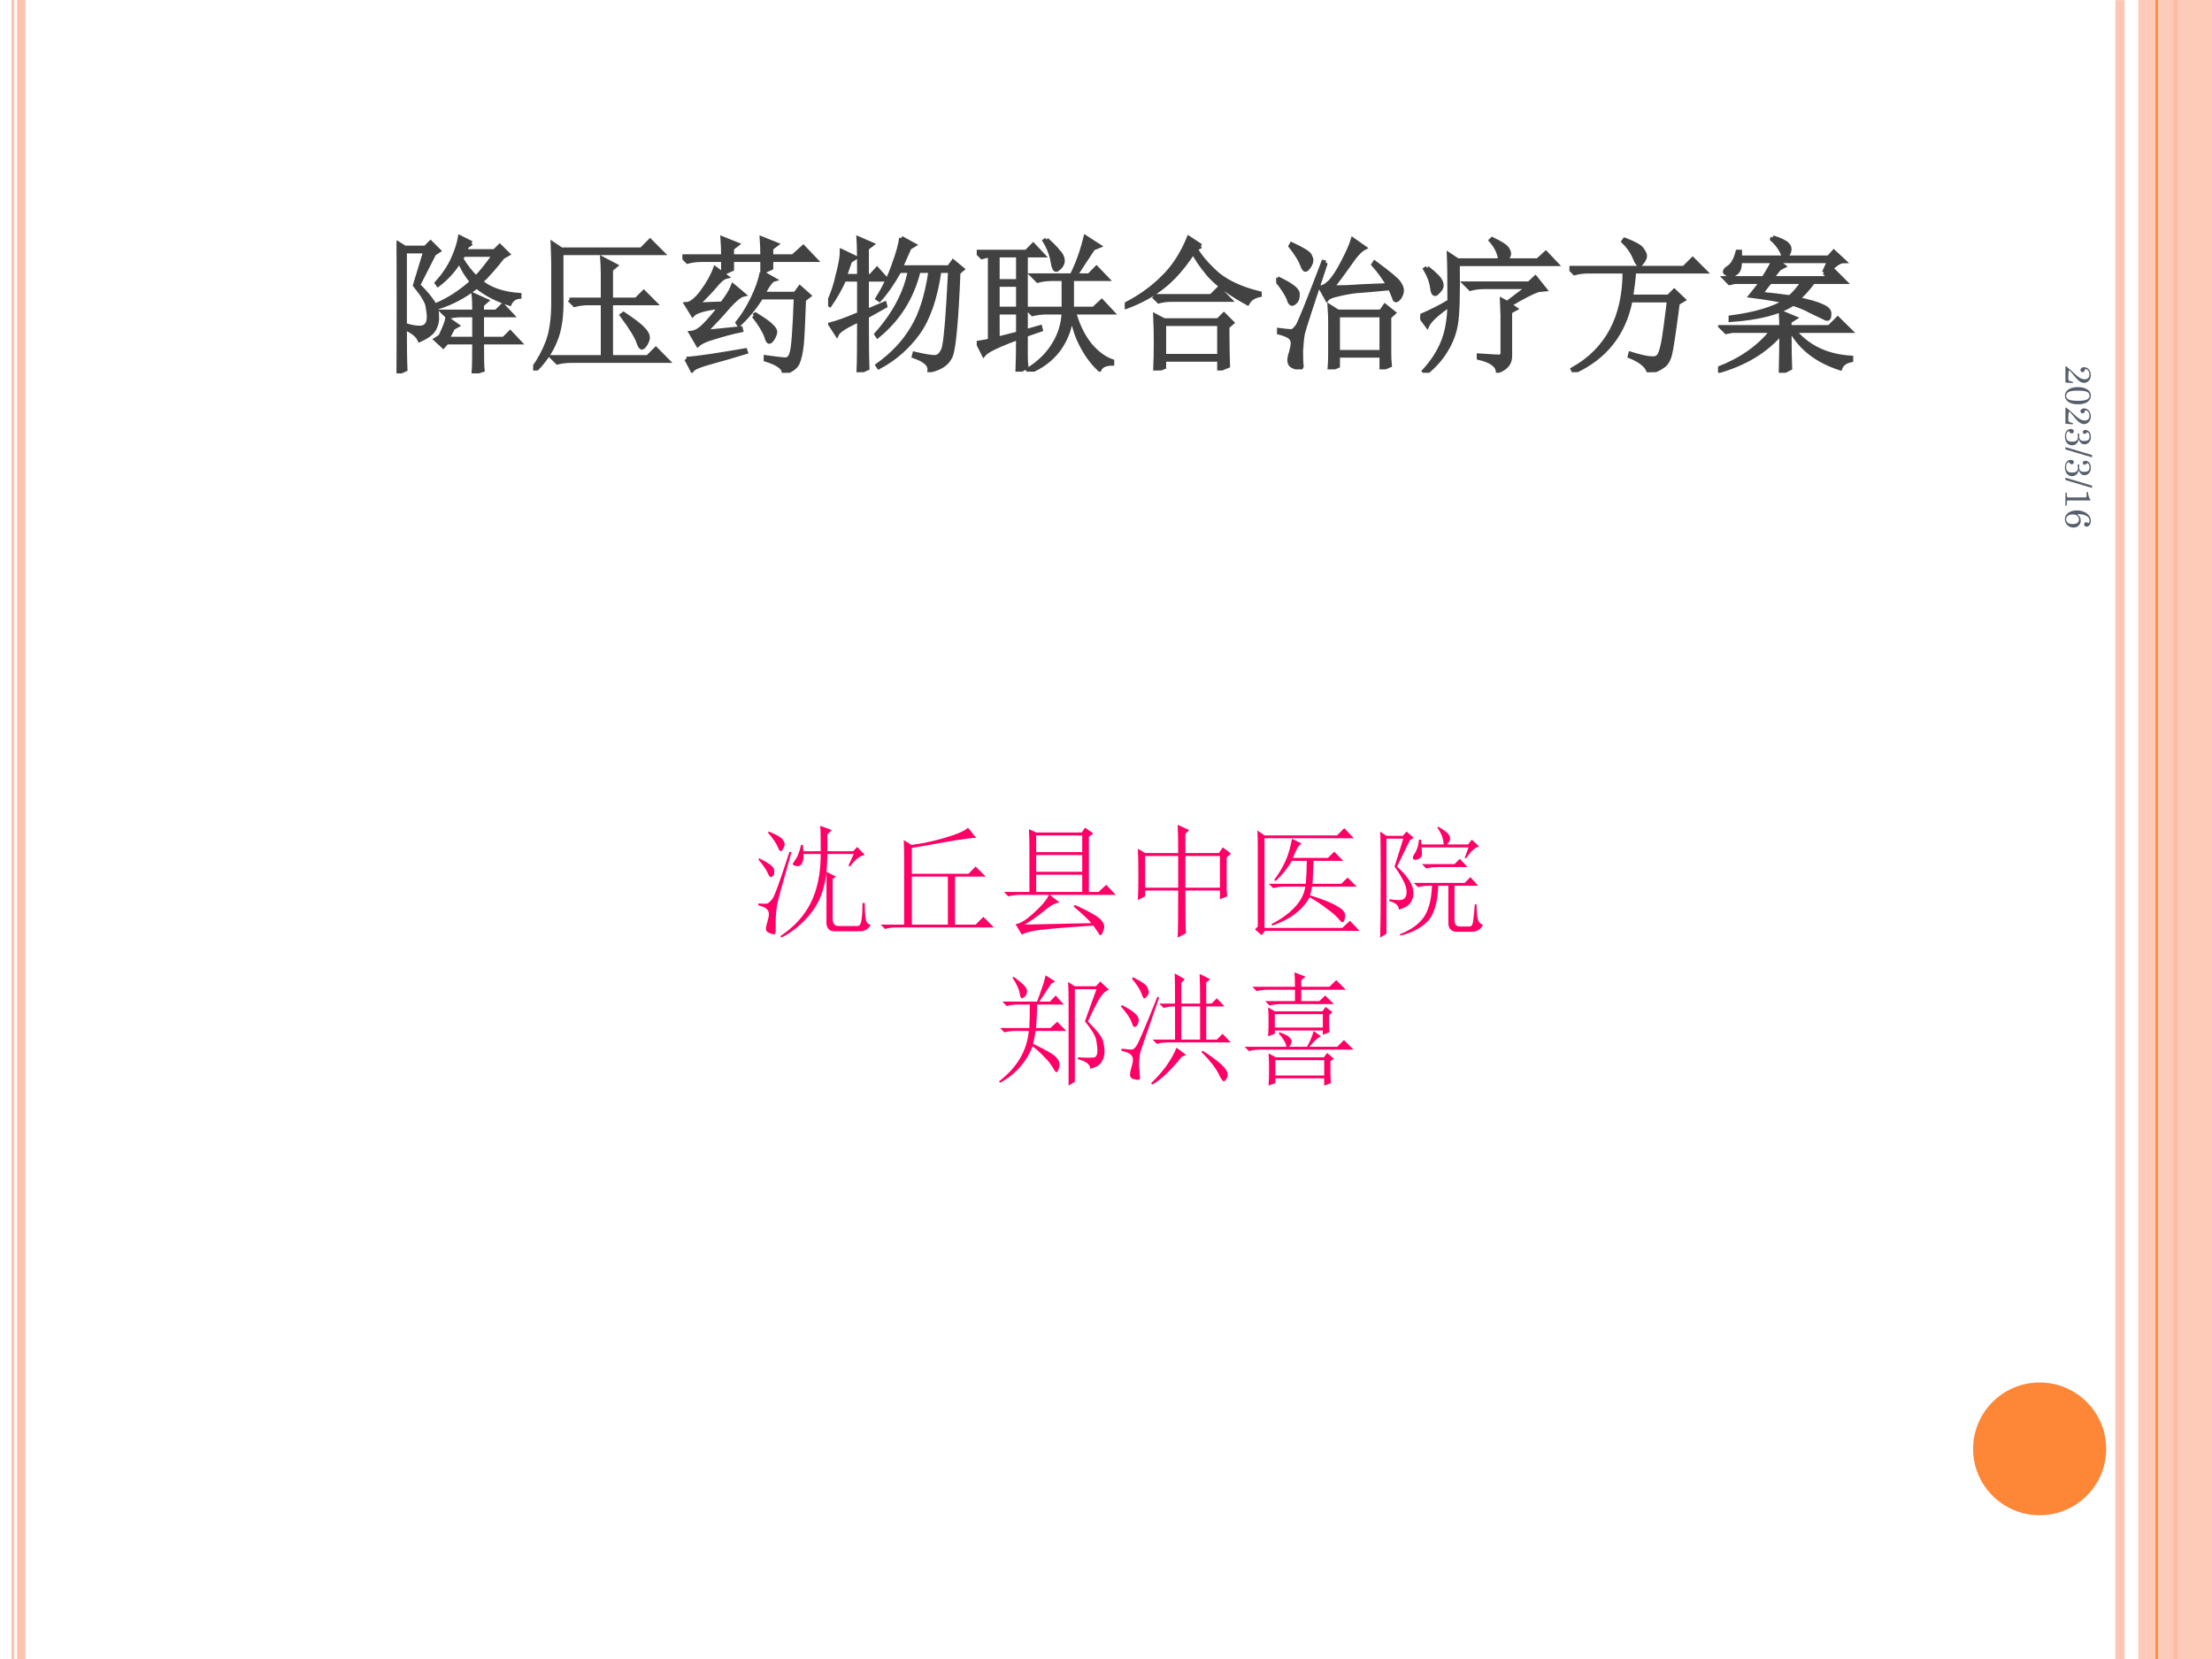
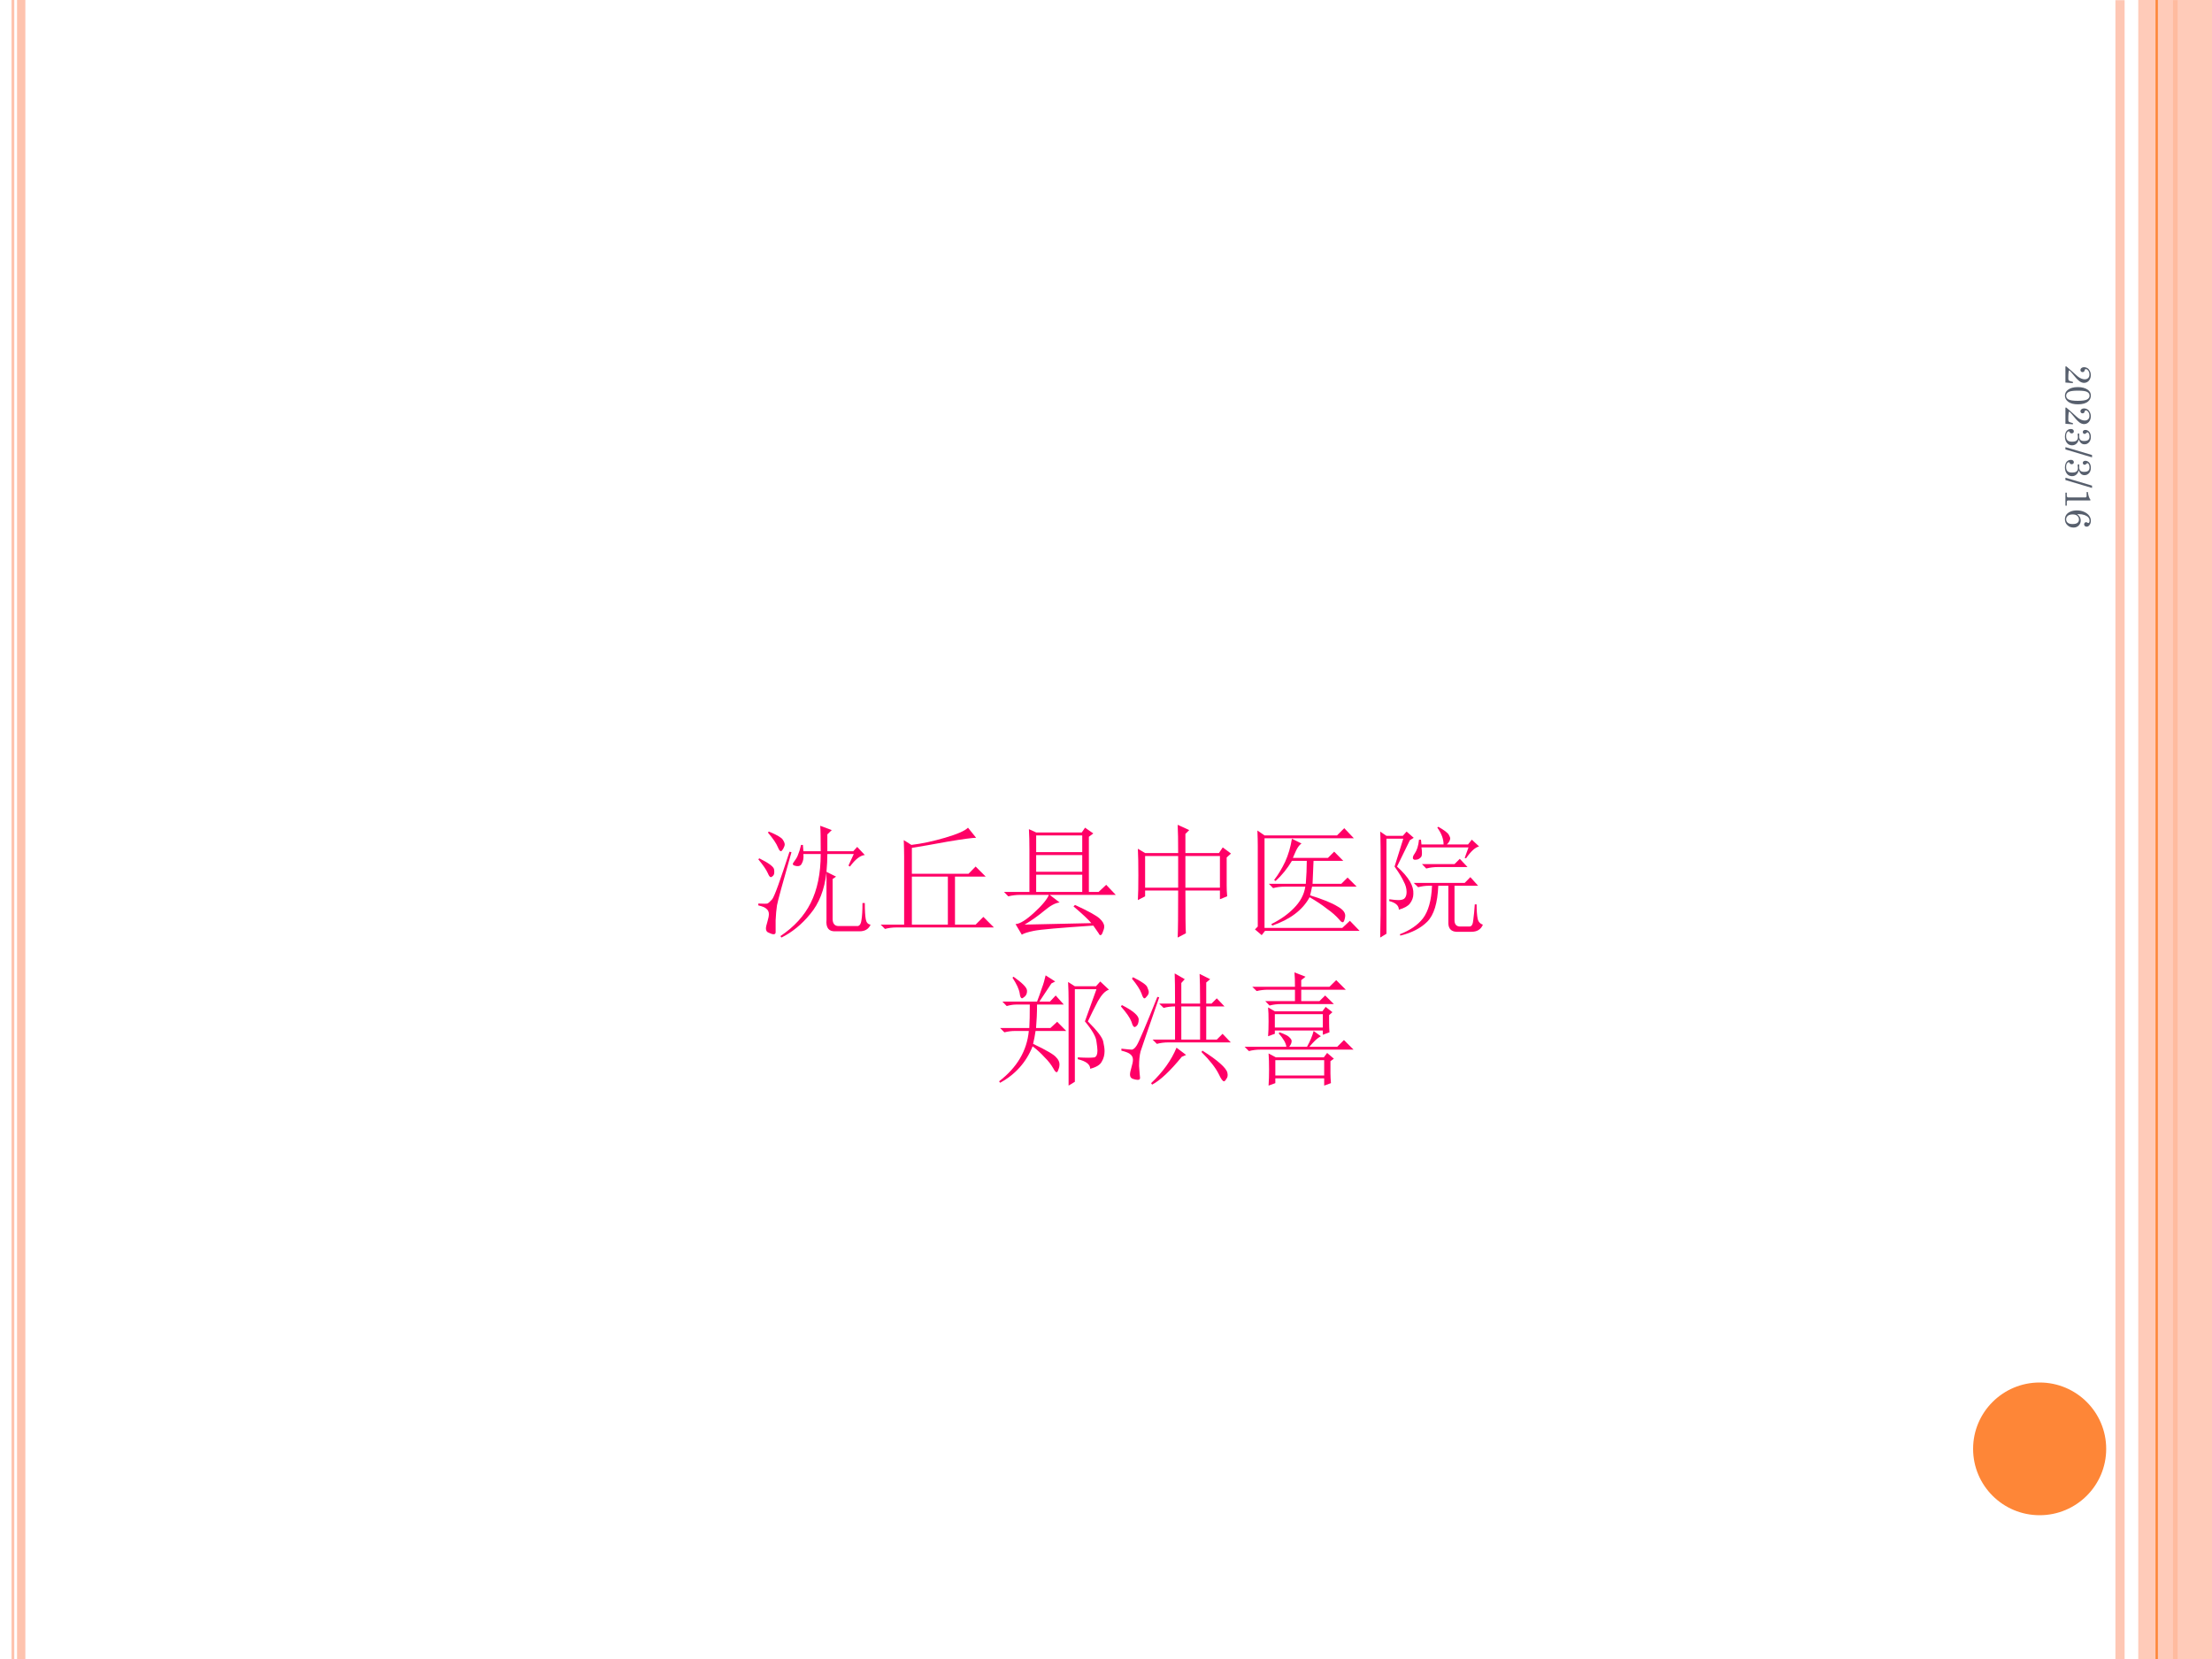
<svg xmlns="http://www.w3.org/2000/svg" xmlns:xlink="http://www.w3.org/1999/xlink" version="1.1" width="720pt" height="540pt" viewBox="0 0 720 540">
  <rect x="0" y="0" width="720" height="540" fill="#333333" stroke="none" />
  <g enable-background="new">
    <g>
      <g id="Layer-1" data-name="Artifact">
        <clipPath id="cp0">
          <path transform="matrix(1,0,0,-1,0,540)" d="M 0 0 L 720 0 L 720 540 L 0 540 Z " fill-rule="evenodd" />
        </clipPath>
        <g clip-path="url(#cp0)">
          <path transform="matrix(1,0,0,-1,0,540)" d="M 0 0 L 720 0 L 720 540 L 0 540 Z " fill="#ffffff" fill-rule="evenodd" />
        </g>
      </g>
      <g id="Layer-1" data-name="Artifact">
        <clipPath id="cp1">
          <path transform="matrix(1,0,0,-1,0,540)" d="M -0 0 L 720 0 L 720 540 L -0 540 Z " fill-rule="evenodd" />
        </clipPath>
        <g clip-path="url(#cp1)">
          <path transform="matrix(1,0,0,-1,0,540)" stroke-width="3" stroke-linecap="butt" stroke-linejoin="round" fill="none" stroke="#fec3ae" stroke-opacity=".929" d="M 690.06 539.94 L 690.06 -.06 " />
        </g>
      </g>
      <g id="Layer-1" data-name="Artifact">
        <clipPath id="cp2">
          <path transform="matrix(1,0,0,-1,0,540)" d="M -0 0 L 720 0 L 720 540 L -0 540 Z " fill-rule="evenodd" />
        </clipPath>
        <g clip-path="url(#cp2)">
          <path transform="matrix(1,0,0,-1,0,540)" d="M 8.25 540 L 8.25 0 L 5.55 0 L 5.55 540 Z M 4.65 540 L 4.65 0 L 3.75 0 L 3.75 540 Z " fill="#fec3ae" />
        </g>
      </g>
      <g id="Layer-1" data-name="Artifact">
        <clipPath id="cp3">
          <path transform="matrix(1,0,0,-1,0,540)" d="M -0 0 L 720 0 L 720 540 L -0 540 Z " fill-rule="evenodd" />
        </clipPath>
        <g clip-path="url(#cp3)">
          <path transform="matrix(1,0,0,-1,0,540)" stroke-width="1.5" stroke-linecap="butt" stroke-linejoin="round" fill="none" stroke="#fe8637" d="M 708.06 539.94 L 708.06 -.06 " />
        </g>
      </g>
      <g id="Layer-1" data-name="Artifact">
        <clipPath id="cp4">
          <path transform="matrix(1,0,0,-1,0,540)" d="M -0 0 L 720 0 L 720 540 L -0 540 Z " fill-rule="evenodd" />
        </clipPath>
        <g clip-path="url(#cp4)">
          <path transform="matrix(1,0,0,-1,0,540)" d="M 696 0 L 720 0 L 720 540 L 696 540 Z " fill="#fec3ae" fill-opacity=".871" fill-rule="evenodd" />
        </g>
      </g>
      <g id="Layer-1" data-name="Artifact">
        <clipPath id="cp5">
          <path transform="matrix(1,0,0,-1,0,540)" d="M -0 0 L 720 0 L 720 540 L -0 540 Z " fill-rule="evenodd" />
        </clipPath>
        <g clip-path="url(#cp5)">
          <path transform="matrix(1,0,0,-1,0,540)" stroke-width=".75" stroke-linecap="butt" stroke-linejoin="round" fill="none" stroke="#fe8637" d="M 702 540 L 702 0 " />
        </g>
      </g>
      <g id="Layer-1" data-name="Artifact">
        <path transform="matrix(1,0,0,-1,0,540)" d="M 642.24 68.4 C 642.24 80.329 651.94 90 663.9 90 C 675.86 90 685.56 80.329 685.56 68.4 C 685.56 56.471 675.86 46.8 663.9 46.8 C 651.94 46.8 642.24 56.471 642.24 68.4 Z " fill="#fe8637" fill-rule="evenodd" />
      </g>
      <g id="Layer-1" data-name="Artifact">
        <clipPath id="cp6">
          <path transform="matrix(1,0,0,-1,0,540)" d="M 0 0 L 720 0 L 720 540 L 0 540 Z " fill-rule="evenodd" />
        </clipPath>
        <g clip-path="url(#cp6)">
          <symbol id="font_7_15">
            <path d="M .11 .107 C .095 .088 .169 .078 .332 .078 C .356 .078 .374 .084 .384 .097 C .395 .11 .407 .145 .42 .203 L .453 .203 L .438 0 L 0 0 L 0 .026 L .142 .188 C .221 .274 .269 .328 .285 .35 C .307 .382 .324 .412 .334 .441 C .345 .471 .35 .498 .35 .522 C .35 .562 .339 .593 .317 .616 C .295 .639 .264 .651 .225 .651 C .18 .651 .144 .64 .116 .619 C .088 .598 .074 .576 .074 .552 C .074 .544 .076 .537 .081 .533 C .084 .529 .093 .525 .106 .522 C .139 .514 .155 .495 .155 .464 C .155 .448 .15 .434 .139 .423 C .128 .412 .113 .407 .096 .407 C .076 .407 .059 .416 .044 .434 C .029 .453 .021 .477 .021 .506 C .021 .54 .03 .57 .047 .597 C .064 .624 .09 .646 .125 .664 C .159 .681 .196 .69 .236 .69 C .275 .69 .312 .681 .345 .665 C .379 .648 .404 .625 .421 .598 C .438 .57 .447 .54 .447 .508 C .447 .485 .443 .463 .434 .439 C .426 .416 .413 .395 .397 .375 C .369 .34 .34 .31 .311 .285 L .182 .177 C .149 .149 .125 .126 .11 .107 Z " />
          </symbol>
          <symbol id="font_7_13">
            <path d="M .23 .704 C .293 .704 .346 .679 .389 .629 C .441 .569 .467 .476 .467 .353 C .467 .238 .444 .15 .399 .09 C .353 .03 .298 0 .234 0 C .172 0 .12 .025 .078 .076 C .026 .139 0 .231 0 .351 C 0 .465 .025 .555 .074 .623 C .113 .677 .165 .704 .23 .704 M .233 .668 C .19 .668 .156 .648 .132 .606 C .108 .565 .096 .48 .096 .351 C .096 .224 .109 .139 .133 .097 C .158 .055 .192 .034 .234 .034 C .276 .034 .309 .053 .332 .092 C .359 .139 .372 .224 .372 .347 C .372 .475 .359 .56 .334 .604 C .309 .647 .275 .668 .233 .668 Z " />
          </symbol>
          <symbol id="font_7_16">
            <path d="M .284 .375 C .331 .363 .367 .344 .393 .318 C .426 .284 .443 .243 .443 .193 C .443 .137 .423 .092 .383 .059 C .338 .02 .279 0 .207 0 C .163 0 .125 .007 .094 .021 C .062 .036 .039 .055 .023 .08 C .008 .104 0 .132 0 .162 C 0 .187 .006 .206 .018 .221 C .03 .235 .045 .242 .063 .242 C .08 .242 .093 .237 .104 .226 C .114 .215 .119 .2 .119 .181 C .119 .169 .116 .159 .111 .15 C .106 .142 .097 .135 .083 .127 C .069 .12 .062 .113 .062 .106 C .062 .096 .067 .085 .077 .073 C .087 .061 .102 .051 .121 .043 C .141 .036 .165 .033 .195 .033 C .246 .033 .284 .045 .308 .07 C .333 .096 .345 .136 .345 .192 C .345 .25 .335 .292 .313 .316 C .293 .341 .262 .353 .22 .353 C .209 .353 .195 .352 .179 .349 C .165 .347 .156 .346 .15 .346 C .14 .346 .132 .348 .127 .352 C .122 .356 .119 .361 .119 .368 C .119 .375 .122 .38 .126 .383 C .132 .387 .14 .389 .151 .389 L .178 .388 L .202 .387 C .243 .387 .274 .398 .295 .419 C .316 .44 .326 .473 .326 .517 C .326 .571 .316 .61 .296 .633 C .277 .656 .247 .667 .208 .667 C .171 .667 .143 .661 .121 .648 C .1 .635 .089 .623 .089 .612 C .089 .605 .095 .595 .107 .583 C .125 .567 .134 .55 .134 .532 C .134 .519 .129 .508 .119 .499 C .109 .489 .097 .485 .082 .485 C .065 .485 .052 .491 .042 .503 C .031 .516 .026 .533 .026 .555 C .026 .59 .039 .62 .063 .647 C .099 .685 .149 .704 .214 .704 C .276 .704 .324 .687 .361 .654 C .397 .621 .416 .581 .416 .532 C .416 .497 .406 .467 .386 .442 C .366 .417 .332 .394 .284 .375 Z " />
          </symbol>
          <symbol id="font_7_12">
            <path d="M .278 .722 L .063 0 L 0 0 L .215 .722 L .278 .722 Z " />
          </symbol>
          <symbol id="font_7_14">
            <path d="M .229 .677 L .229 .068 C .229 .059 .233 .052 .239 .047 C .249 .04 .26 .037 .274 .037 L .369 .037 L .369 0 L .018 0 L .018 .037 L .099 .037 C .116 .037 .128 .041 .136 .048 C .144 .056 .148 .067 .148 .081 L .148 .541 C .148 .55 .145 .558 .137 .565 C .13 .571 .12 .575 .108 .575 L 0 .575 L 0 .608 C .051 .615 .092 .624 .124 .634 C .155 .645 .183 .66 .207 .677 L .229 .677 Z " />
          </symbol>
          <symbol id="font_7_19">
            <path d="M .102 .334 C .127 .368 .154 .392 .182 .407 C .21 .421 .241 .429 .274 .429 C .328 .429 .374 .41 .41 .374 C .447 .337 .465 .291 .465 .235 C .465 .167 .444 .111 .4 .067 C .357 .022 .304 0 .24 0 C .195 0 .155 .012 .12 .036 C .084 .06 .056 .097 .033 .148 C .011 .199 0 .258 0 .326 C 0 .399 .014 .465 .041 .525 C .068 .584 .103 .629 .146 .659 C .188 .689 .233 .704 .279 .704 C .326 .704 .367 .691 .4 .665 C .428 .643 .441 .618 .441 .588 C .441 .569 .435 .552 .423 .54 C .411 .527 .396 .521 .378 .521 C .362 .521 .348 .526 .336 .537 C .325 .547 .319 .56 .319 .575 C .319 .584 .323 .596 .331 .608 C .338 .619 .342 .628 .342 .635 C .342 .644 .337 .651 .329 .657 C .317 .665 .301 .668 .28 .668 C .249 .668 .22 .659 .194 .639 C .168 .619 .146 .585 .127 .536 C .11 .488 .101 .434 .101 .374 C .101 .365 .101 .352 .102 .334 M .248 .381 C .207 .381 .174 .366 .147 .336 C .122 .307 .109 .266 .109 .212 C .109 .154 .121 .11 .146 .08 C .172 .049 .203 .034 .242 .034 C .281 .034 .312 .048 .335 .077 C .358 .106 .37 .149 .37 .207 C .37 .268 .359 .312 .337 .34 C .316 .367 .286 .381 .248 .381 Z " />
          </symbol>
          <use xlink:href="#font_7_15" transform="matrix(-0,12,12,0,672.29,119.263)" fill="#575f6d" />
          <use xlink:href="#font_7_13" transform="matrix(-0,12,12,0,672.126,126)" fill="#575f6d" />
          <use xlink:href="#font_7_15" transform="matrix(-0,12,12,0,672.29,132.679)" fill="#575f6d" />
          <use xlink:href="#font_7_16" transform="matrix(-0,12,12,0,672.126,139.633)" fill="#575f6d" />
          <use xlink:href="#font_7_12" transform="matrix(-0,12,12,0,672.29,145.532)" fill="#575f6d" />
          <use xlink:href="#font_7_16" transform="matrix(-0,12,12,0,672.126,149.677)" fill="#575f6d" />
          <use xlink:href="#font_7_12" transform="matrix(-0,12,12,0,672.29,155.492)" fill="#575f6d" />
          <use xlink:href="#font_7_14" transform="matrix(-0,12,12,0,672.29,160.146)" fill="#575f6d" />
          <use xlink:href="#font_7_19" transform="matrix(-0,12,12,0,672.126,166.138)" fill="#575f6d" />
        </g>
      </g>
      <g id="Layer-1" data-name="P">
        <clipPath id="cp8">
-           <path transform="matrix(1,0,0,-1,0,540)" d="M 0 0 L 720 0 L 720 540 L 0 540 Z " fill-rule="evenodd" />
-         </clipPath>
+           </clipPath>
        <g clip-path="url(#cp8)">
          <symbol id="font_9_4c7d">
            <path d="M .453 .805 C .448 .797 .443 .788 .438 .777 C .469 .725 .503 .682 .539 .648 C .581 .693 .622 .745 .664 .805 L .453 .805 M .508 .883 L .477 .863 L .461 .828 L .664 .828 L .699 .863 L .754 .809 L .719 .789 C .664 .719 .615 .663 .57 .621 C .633 .569 .72 .539 .832 .531 L .832 .52 C .801 .517 .779 .501 .766 .473 C .677 .501 .603 .54 .543 .59 C .465 .527 .378 .48 .281 .449 L .273 .465 C .357 .501 .436 .553 .512 .621 C .478 .66 .449 .707 .426 .762 C .387 .699 .339 .646 .281 .602 L .273 .613 C .32 .665 .357 .72 .383 .777 C .409 .837 .424 .885 .43 .922 L .508 .883 M .578 .211 C .578 .109 .579 .047 .582 .023 L .523 .004 C .526 .048 .527 .117 .527 .211 L .34 .211 L .316 .184 L .266 .23 L .297 .25 C .326 .31 .341 .35 .344 .371 L .41 .324 L .383 .309 C .375 .296 .362 .271 .344 .234 L .527 .234 L .527 .395 L .441 .395 C .408 .395 .376 .391 .348 .383 L .312 .418 L .527 .418 C .527 .467 .526 .505 .523 .531 L .609 .492 L .578 .465 L .578 .418 L .676 .418 L .719 .461 L .781 .395 L .578 .395 L .578 .234 L .727 .234 L .77 .277 L .832 .211 L .578 .211 M .055 .309 C .055 .184 .056 .09 .059 .027 L 0 0 C .003 .122 .004 .277 .004 .465 C .004 .652 .003 .793 0 .887 L .055 .852 L .195 .852 L .23 .887 L .285 .832 L .254 .812 L .145 .598 C .184 .561 .215 .526 .238 .492 C .262 .461 .273 .428 .273 .395 C .276 .361 .27 .329 .254 .301 C .241 .275 .208 .25 .156 .227 C .143 .258 .109 .285 .055 .309 M .195 .828 L .055 .828 L .055 .328 C .094 .315 .128 .309 .156 .309 C .177 .309 .193 .315 .203 .328 C .214 .341 .219 .359 .219 .383 C .219 .401 .216 .424 .211 .453 C .208 .482 .18 .53 .125 .598 L .195 .828 Z " />
          </symbol>
          <symbol id="font_9_9bb">
            <path d="M .246 .48 L .473 .48 L .473 .656 C .473 .695 .471 .729 .469 .758 L .559 .711 L .527 .684 L .527 .48 L .699 .48 L .75 .531 L .824 .457 L .527 .457 L .527 .09 L .777 .09 L .832 .145 L .91 .066 L .258 .066 C .224 .066 .193 .062 .164 .055 L .129 .09 L .473 .09 L .473 .457 L .375 .457 C .341 .457 .31 .453 .281 .445 L .246 .48 M .137 .719 C .137 .755 .135 .802 .133 .859 L .191 .82 L .734 .82 L .793 .879 L .875 .797 L .191 .797 L .191 .492 C .194 .37 .18 .272 .148 .199 C .12 .129 .074 .062 .012 0 L 0 .012 C .039 .064 .072 .124 .098 .191 C .124 .259 .137 .349 .137 .461 L .137 .719 M .602 .375 L .613 .383 C .676 .341 .719 .309 .742 .285 C .766 .262 .777 .241 .777 .223 C .777 .212 .772 .198 .762 .18 C .751 .164 .743 .156 .738 .156 C .73 .156 .723 .168 .715 .191 C .702 .23 .664 .292 .602 .375 Z " />
          </symbol>
          <symbol id="font_9_399f">
            <path d="M .027 .094 C .064 .096 .117 .103 .188 .113 C .26 .124 .34 .137 .426 .152 L .43 .141 C .352 .117 .275 .095 .199 .074 C .121 .053 .077 .035 .066 .02 L .027 .094 M .152 .277 C .191 .28 .272 .288 .395 .301 L .398 .289 C .336 .276 .276 .26 .219 .242 C .164 .227 .126 .21 .105 .191 L .059 .27 C .087 .272 .117 .289 .148 .32 C .182 .354 .219 .397 .258 .449 C .154 .436 .091 .418 .07 .395 L .027 .465 C .059 .467 .094 .495 .133 .547 C .174 .602 .204 .655 .223 .707 L .297 .652 C .276 .647 .25 .625 .219 .586 C .185 .547 .145 .505 .098 .461 C .126 .464 .184 .466 .27 .469 C .306 .516 .331 .556 .344 .59 L .414 .531 C .391 .526 .357 .499 .312 .449 C .268 .397 .215 .34 .152 .277 M .539 .68 L .621 .633 C .603 .628 .578 .595 .547 .535 L .766 .535 L .797 .578 L .859 .523 L .824 .496 C .819 .348 .814 .246 .809 .191 C .803 .137 .794 .095 .781 .066 C .768 .038 .737 .016 .688 0 C .69 .034 .65 .064 .566 .09 L .566 .105 C .637 .095 .681 .09 .699 .09 C .72 .09 .734 .105 .742 .137 C .753 .168 .762 .293 .77 .512 L .535 .512 C .488 .439 .438 .378 .383 .328 L .375 .34 C .411 .384 .445 .439 .477 .504 C .508 .569 .529 .628 .539 .68 M .484 .387 L .496 .395 C .556 .358 .592 .332 .605 .316 C .621 .301 .629 .288 .629 .277 C .629 .267 .624 .253 .613 .234 C .603 .219 .595 .211 .59 .211 C .582 .211 .576 .223 .57 .246 C .557 .283 .529 .329 .484 .387 M .277 .676 L .277 .766 L .129 .766 C .095 .766 .064 .762 .035 .754 L 0 .789 L .277 .789 C .277 .831 .276 .871 .273 .91 L .371 .871 L .336 .844 L .336 .789 L .543 .789 C .543 .831 .542 .871 .539 .91 L .637 .871 L .602 .844 L .602 .789 L .75 .789 L .82 .852 L .902 .766 L .602 .766 L .602 .711 L .543 .684 L .543 .766 L .336 .766 L .336 .703 L .277 .676 Z " />
          </symbol>
          <symbol id="font_9_2899">
            <path d="M .496 .91 L .582 .863 L .551 .844 C .533 .802 .513 .758 .492 .711 L .82 .711 L .848 .75 L .91 .699 L .883 .676 C .87 .355 .853 .168 .832 .113 C .811 .061 .763 .027 .688 .012 C .693 .051 .658 .083 .582 .109 L .586 .125 C .654 .109 .699 .102 .723 .102 C .746 .102 .766 .118 .781 .152 C .797 .189 .812 .367 .828 .688 L .754 .688 C .728 .505 .68 .365 .609 .266 C .539 .169 .451 .092 .344 .035 L .336 .047 C .438 .12 .517 .204 .574 .301 C .632 .397 .672 .526 .695 .688 L .613 .688 C .569 .508 .477 .361 .336 .246 L .328 .258 C .451 .396 .526 .539 .555 .688 L .484 .688 C .435 .602 .389 .536 .348 .492 L .336 .5 C .383 .576 .419 .651 .445 .727 C .474 .805 .491 .866 .496 .91 M .262 .414 L .383 .465 L .387 .449 L .262 .379 C .262 .21 .263 .092 .266 .027 L .207 0 C .21 .055 .211 .173 .211 .355 C .12 .314 .069 .281 .059 .258 L .016 .324 C .06 .335 .125 .358 .211 .395 L .211 .629 L .109 .629 C .081 .566 .048 .509 .012 .457 L 0 .465 C .029 .525 .051 .59 .066 .66 C .085 .73 .094 .784 .094 .82 L .184 .777 L .148 .754 C .138 .725 .126 .691 .113 .652 L .211 .652 C .211 .777 .21 .862 .207 .906 L .297 .867 L .262 .84 L .262 .652 L .289 .652 L .332 .699 L .395 .629 L .262 .629 L .262 .414 Z " />
          </symbol>
          <symbol id="font_9_3684">
            <path d="M .473 .895 C .509 .863 .535 .837 .551 .816 C .569 .798 .579 .78 .582 .762 C .585 .743 .579 .727 .566 .711 C .553 .698 .544 .691 .539 .691 C .529 .691 .521 .708 .516 .742 C .508 .792 .49 .84 .461 .887 L .473 .895 M .789 .836 C .742 .766 .702 .704 .668 .652 L .762 .652 L .812 .703 L .883 .629 L .645 .629 L .645 .426 L .793 .426 L .848 .477 L .918 .402 L .66 .402 C .681 .322 .715 .25 .762 .188 C .811 .128 .863 .089 .918 .07 L .918 .055 C .874 .055 .845 .042 .832 .016 C .783 .062 .741 .12 .707 .188 C .673 .255 .652 .328 .645 .406 C .639 .315 .612 .233 .562 .16 C .513 .09 .444 .036 .355 0 L .348 .012 C .423 .059 .482 .116 .523 .184 C .565 .251 .587 .324 .59 .402 L .473 .402 C .439 .402 .408 .398 .379 .391 L .344 .426 L .59 .426 L .59 .629 L .508 .629 C .474 .629 .443 .625 .414 .617 L .379 .652 L .645 .652 C .684 .73 .715 .816 .738 .91 L .828 .852 L .789 .836 M .332 .273 L .43 .301 L .434 .285 L .332 .25 C .332 .169 .332 .118 .332 .098 C .332 .079 .333 .057 .336 .031 L .277 0 C .28 .068 .281 .145 .281 .23 C .146 .181 .068 .143 .047 .117 L .008 .195 C .047 .201 .074 .206 .09 .211 L .09 .789 C .082 .789 .064 .785 .035 .777 L 0 .812 L .336 .812 L .383 .859 L .449 .789 L .332 .789 L .332 .273 M .141 .789 L .141 .613 L .281 .613 L .281 .789 L .141 .789 M .141 .59 L .141 .426 L .281 .426 L .281 .59 L .141 .59 M .141 .223 L .281 .258 L .281 .402 L .141 .402 L .141 .223 Z " />
          </symbol>
          <symbol id="font_9_a38">
            <path d="M .516 .844 L .48 .824 C .512 .77 .561 .712 .629 .652 C .699 .595 .794 .552 .914 .523 L .914 .512 C .875 .504 .848 .486 .832 .457 C .717 .52 .632 .582 .574 .645 C .52 .71 .483 .763 .465 .805 C .395 .698 .323 .617 .25 .562 C .18 .508 .098 .464 .004 .43 L 0 .445 C .102 .497 .188 .559 .258 .629 C .331 .699 .389 .789 .434 .898 L .516 .844 M .195 .504 L .586 .504 L .637 .555 L .711 .48 L .316 .48 C .288 .48 .259 .477 .23 .469 L .195 .504 M .266 .316 L .266 .098 L .641 .098 L .641 .316 L .266 .316 M .695 .297 C .695 .18 .697 .091 .699 .031 L .641 .008 L .641 .074 L .266 .074 L .266 .023 L .207 0 C .21 .065 .211 .128 .211 .188 C .211 .247 .21 .309 .207 .371 L .266 .34 L .633 .34 L .672 .379 L .727 .324 L .695 .297 Z " />
          </symbol>
          <symbol id="font_9_22eb">
            <path d="M .418 .367 L .418 .117 L .715 .117 L .715 .367 L .418 .367 M .379 .555 C .441 .555 .504 .557 .566 .562 C .629 .565 .694 .568 .762 .57 C .733 .62 .699 .667 .66 .711 L .668 .723 C .764 .652 .819 .607 .832 .586 C .845 .568 .852 .551 .852 .535 C .852 .52 .846 .504 .836 .488 C .826 .475 .818 .469 .812 .469 C .807 .469 .803 .474 .801 .484 C .793 .505 .784 .527 .773 .551 C .664 .54 .587 .534 .543 .531 C .499 .526 .457 .518 .418 .508 C .379 .5 .354 .49 .344 .477 L .301 .555 C .316 .555 .337 .566 .363 .59 C .389 .616 .419 .661 .453 .727 C .487 .792 .509 .842 .52 .879 L .598 .824 C .569 .809 .536 .773 .5 .719 C .464 .667 .423 .612 .379 .555 M .367 .312 C .367 .349 .366 .387 .363 .426 L .418 .391 L .711 .391 L .738 .43 L .797 .383 L .766 .355 L .766 .109 C .766 .081 .767 .053 .77 .027 L .715 .004 L .715 .094 L .418 .094 L .418 .023 L .363 0 C .366 .039 .367 .076 .367 .109 L .367 .312 M .336 .723 C .24 .436 .188 .276 .18 .242 C .174 .211 .171 .172 .168 .125 C .168 .078 .169 .044 .172 .023 C .172 .013 .167 .008 .156 .008 C .148 .008 .135 .012 .117 .02 C .099 .027 .09 .042 .09 .062 C .09 .076 .094 .094 .102 .117 C .109 .143 .113 .164 .113 .18 C .113 .195 .107 .208 .094 .219 C .083 .229 .059 .24 .02 .25 L .02 .266 C .066 .26 .095 .258 .105 .258 C .116 .26 .129 .272 .145 .293 C .16 .316 .219 .461 .32 .727 L .336 .723 M .008 .617 C .096 .576 .142 .542 .145 .516 C .147 .492 .143 .474 .133 .461 C .122 .451 .115 .445 .109 .445 C .099 .445 .091 .456 .086 .477 C .073 .51 .044 .555 0 .609 L .008 .617 M .105 .848 C .178 .814 .219 .789 .227 .773 C .234 .758 .238 .747 .238 .742 C .238 .729 .233 .715 .223 .699 C .212 .684 .204 .676 .199 .676 C .191 .676 .184 .688 .176 .711 C .163 .745 .137 .786 .098 .836 L .105 .848 Z " />
          </symbol>
          <symbol id="font_9_2bc7">
            <path d="M .199 .484 C .199 .633 .198 .738 .195 .801 L .254 .762 L .543 .762 C .54 .806 .52 .852 .48 .898 L .488 .906 C .548 .878 .582 .855 .59 .84 C .598 .827 .602 .816 .602 .809 C .602 .793 .592 .777 .574 .762 L .797 .762 L .852 .812 L .922 .738 L .254 .738 C .257 .533 .253 .397 .242 .332 C .232 .27 .21 .211 .176 .156 C .145 .102 .099 .049 .039 0 L .027 .012 C .082 .072 .124 .135 .152 .203 C .181 .271 .197 .357 .199 .461 C .113 .401 .062 .354 .047 .32 L 0 .383 C .078 .417 .145 .451 .199 .484 M .047 .711 C .102 .669 .133 .637 .141 .613 C .148 .592 .145 .574 .129 .559 C .116 .543 .107 .535 .102 .535 C .091 .535 .085 .548 .082 .574 C .077 .616 .061 .659 .035 .703 L .047 .711 M .59 .473 L .734 .582 L .434 .582 C .4 .582 .368 .578 .34 .57 L .305 .605 L .738 .605 L .781 .645 L .844 .566 L .801 .562 C .762 .549 .697 .516 .605 .461 L .645 .434 L .609 .414 L .609 .121 C .612 .069 .585 .033 .527 .012 C .522 .053 .479 .083 .398 .102 L .398 .117 C .471 .112 .517 .109 .535 .109 C .553 .109 .561 .122 .559 .148 L .559 .387 L .555 .492 L .59 .473 Z " />
          </symbol>
          <symbol id="font_9_1be9">
            <path d="M 0 .707 L .777 .707 L .836 .766 L .918 .684 L .438 .684 C .435 .634 .428 .577 .418 .512 L .672 .512 L .711 .551 L .773 .492 L .734 .469 C .708 .268 .69 .15 .68 .113 C .669 .077 .652 .052 .629 .039 C .608 .023 .578 .01 .539 0 C .529 .042 .486 .078 .41 .109 L .414 .125 C .484 .104 .53 .094 .551 .094 C .574 .091 .591 .095 .602 .105 C .615 .116 .626 .148 .637 .203 C .647 .26 .66 .355 .676 .488 L .414 .488 C .37 .262 .242 .1 .031 .004 L .023 .02 C .258 .152 .375 .374 .375 .684 L .129 .684 C .095 .684 .064 .68 .035 .672 L 0 .707 M .375 .898 C .443 .872 .482 .85 .492 .832 C .505 .814 .512 .799 .512 .789 C .512 .779 .507 .766 .496 .75 C .486 .737 .479 .73 .477 .73 C .466 .73 .456 .745 .445 .773 C .43 .812 .404 .85 .367 .887 L .375 .898 Z " />
          </symbol>
          <symbol id="font_9_1e78">
            <path d="M .371 .918 C .426 .9 .458 .884 .469 .871 C .479 .861 .484 .85 .484 .84 C .484 .827 .48 .815 .473 .805 C .467 .794 .462 .789 .457 .789 C .449 .789 .441 .799 .434 .82 C .418 .852 .396 .88 .367 .906 L .371 .918 M .719 .68 L .754 .758 L .398 .758 L .445 .723 L .414 .707 L .363 .641 L .727 .641 L .781 .695 L .859 .617 L .645 .617 C .608 .568 .573 .529 .539 .5 C .615 .484 .669 .469 .703 .453 C .74 .438 .757 .419 .754 .398 C .754 .378 .75 .367 .742 .367 C .734 .367 .727 .37 .719 .375 C .693 .388 .663 .402 .629 .418 C .598 .436 .557 .453 .508 .469 C .419 .409 .279 .372 .086 .359 L .086 .375 C .247 .396 .371 .432 .457 .484 C .402 .497 .324 .51 .223 .523 C .249 .555 .273 .586 .297 .617 L .113 .617 L .078 .609 L .047 .641 L .309 .641 C .345 .698 .367 .737 .375 .758 L .148 .758 C .148 .719 .141 .693 .125 .68 C .112 .669 .1 .664 .09 .664 C .079 .664 .069 .667 .059 .672 C .051 .677 .047 .681 .047 .684 C .047 .694 .056 .704 .074 .715 C .1 .733 .12 .768 .133 .82 L .148 .82 L .148 .781 L .75 .781 L .785 .82 L .852 .758 C .836 .758 .818 .75 .797 .734 C .779 .721 .757 .701 .73 .672 L .719 .68 M .352 .617 C .333 .594 .312 .566 .289 .535 C .346 .53 .413 .522 .488 .512 C .52 .54 .549 .576 .578 .617 L .352 .617 M .426 0 C .428 .089 .43 .18 .43 .273 C .328 .151 .186 .064 .004 .012 L 0 .027 C .156 .087 .279 .173 .367 .285 L .098 .285 L .055 .277 L .023 .309 L .43 .309 C .43 .337 .428 .371 .426 .41 L .52 .371 L .484 .348 L .484 .309 L .754 .309 L .812 .367 L .895 .285 L .516 .285 C .609 .173 .738 .112 .902 .102 L .902 .086 C .863 .078 .839 .06 .828 .031 C .674 .081 .564 .165 .496 .285 L .484 .285 C .484 .165 .486 .081 .488 .031 L .426 0 Z " />
          </symbol>
          <use xlink:href="#font_9_4c7d" transform="matrix(48,0,0,-48,129.105,121.535)" fill="#424242" />
          <use xlink:href="#font_9_9bb" transform="matrix(48,0,0,-48,173.543,120.597)" fill="#424242" />
          <use xlink:href="#font_9_399f" transform="matrix(48,0,0,-48,222.11,121.347)" fill="#424242" />
          <use xlink:href="#font_9_2899" transform="matrix(48,0,0,-48,269.547,121.16)" fill="#424242" />
          <use xlink:href="#font_9_3684" transform="matrix(48,0,0,-48,317.926,120.972)" fill="#424242" />
          <use xlink:href="#font_9_a38" transform="matrix(48,0,0,-48,366.118,120.597)" fill="#424242" />
          <use xlink:href="#font_9_22eb" transform="matrix(48,0,0,-48,415.392,120.222)" fill="#424242" />
          <use xlink:href="#font_9_2bc7" transform="matrix(48,0,0,-48,462.271,121.347)" fill="#424242" />
          <use xlink:href="#font_9_1be9" transform="matrix(48,0,0,-48,510.838,121.16)" fill="#424242" />
          <use xlink:href="#font_9_1e78" transform="matrix(48,0,0,-48,559.218,121.347)" fill="#424242" />
          <use xlink:href="#font_9_4c7d" stroke-width=".029" stroke-linecap="butt" stroke-miterlimit="10" stroke-linejoin="miter" transform="matrix(48,0,0,-48,129.105,121.535)" fill="none" stroke="#424242" />
          <use xlink:href="#font_9_9bb" stroke-width=".029" stroke-linecap="butt" stroke-miterlimit="10" stroke-linejoin="miter" transform="matrix(48,0,0,-48,173.543,120.597)" fill="none" stroke="#424242" />
          <use xlink:href="#font_9_399f" stroke-width=".029" stroke-linecap="butt" stroke-miterlimit="10" stroke-linejoin="miter" transform="matrix(48,0,0,-48,222.11,121.347)" fill="none" stroke="#424242" />
          <use xlink:href="#font_9_2899" stroke-width=".029" stroke-linecap="butt" stroke-miterlimit="10" stroke-linejoin="miter" transform="matrix(48,0,0,-48,269.547,121.16)" fill="none" stroke="#424242" />
          <use xlink:href="#font_9_3684" stroke-width=".029" stroke-linecap="butt" stroke-miterlimit="10" stroke-linejoin="miter" transform="matrix(48,0,0,-48,317.926,120.972)" fill="none" stroke="#424242" />
          <use xlink:href="#font_9_a38" stroke-width=".029" stroke-linecap="butt" stroke-miterlimit="10" stroke-linejoin="miter" transform="matrix(48,0,0,-48,366.118,120.597)" fill="none" stroke="#424242" />
          <use xlink:href="#font_9_22eb" stroke-width=".029" stroke-linecap="butt" stroke-miterlimit="10" stroke-linejoin="miter" transform="matrix(48,0,0,-48,415.392,120.222)" fill="none" stroke="#424242" />
          <use xlink:href="#font_9_2bc7" stroke-width=".029" stroke-linecap="butt" stroke-miterlimit="10" stroke-linejoin="miter" transform="matrix(48,0,0,-48,462.271,121.347)" fill="none" stroke="#424242" />
          <use xlink:href="#font_9_1be9" stroke-width=".029" stroke-linecap="butt" stroke-miterlimit="10" stroke-linejoin="miter" transform="matrix(48,0,0,-48,510.838,121.16)" fill="none" stroke="#424242" />
          <use xlink:href="#font_9_1e78" stroke-width=".029" stroke-linecap="butt" stroke-miterlimit="10" stroke-linejoin="miter" transform="matrix(48,0,0,-48,559.218,121.347)" fill="none" stroke="#424242" />
        </g>
      </g>
      <g id="Layer-1" data-name="P">
        <clipPath id="cp10">
          <path transform="matrix(1,0,0,-1,0,540)" d="M 0 0 L 720 0 L 720 540 L 0 540 Z " fill-rule="evenodd" />
        </clipPath>
        <g clip-path="url(#cp10)">
          <symbol id="font_9_22b8">
            <path d="M .734 .586 L .777 .68 L .562 .68 C .562 .638 .56 .59 .555 .535 L .633 .496 L .605 .477 L .605 .152 C .605 .116 .62 .096 .648 .094 L .812 .094 C .828 .099 .837 .116 .84 .145 C .845 .173 .848 .219 .848 .281 L .867 .281 C .867 .219 .87 .174 .875 .148 C .88 .122 .893 .108 .914 .105 C .898 .069 .868 .051 .824 .051 L .629 .051 C .574 .048 .549 .079 .555 .145 L .555 .531 C .539 .391 .495 .277 .422 .191 C .352 .105 .273 .042 .188 0 L .18 .012 C .292 .087 .374 .177 .426 .281 C .48 .388 .508 .521 .508 .68 L .367 .68 C .37 .648 .366 .624 .355 .605 C .348 .587 .333 .579 .312 .582 C .292 .585 .281 .59 .281 .598 C .281 .603 .285 .611 .293 .621 C .309 .642 .319 .66 .324 .676 C .332 .694 .34 .72 .348 .754 L .363 .754 L .367 .703 L .508 .703 C .508 .807 .507 .876 .504 .91 L .598 .875 L .562 .84 L .562 .703 L .773 .703 L .805 .738 L .867 .672 C .831 .669 .79 .638 .746 .578 L .734 .586 M .27 .695 C .197 .44 .158 .296 .152 .262 C .147 .228 .143 .188 .141 .141 C .141 .094 .141 .061 .141 .043 C .141 .033 .135 .027 .125 .027 C .115 .027 .102 .031 .086 .039 C .07 .044 .062 .056 .062 .074 C .062 .085 .066 .103 .074 .129 C .082 .155 .086 .176 .086 .191 C .086 .21 .079 .224 .066 .234 C .056 .245 .034 .254 0 .262 L 0 .277 C .042 .275 .066 .275 .074 .277 C .082 .28 .095 .292 .113 .312 C .132 .336 .178 .465 .254 .699 L .27 .695 M .008 .645 C .089 .605 .129 .574 .129 .551 C .132 .527 .129 .512 .121 .504 C .113 .496 .107 .492 .102 .492 C .094 .492 .086 .503 .078 .523 C .065 .552 .039 .59 0 .637 L .008 .645 M .086 .863 C .154 .835 .191 .812 .199 .797 C .21 .781 .215 .768 .215 .758 C .215 .75 .211 .738 .203 .723 C .195 .71 .189 .703 .184 .703 C .176 .703 .168 .714 .16 .734 C .147 .766 .12 .806 .078 .855 L .086 .863 Z " />
          </symbol>
          <symbol id="font_9_448">
            <path d="M .254 .426 L .254 .035 L .547 .035 L .547 .426 L .254 .426 M .711 .824 L .777 .742 C .749 .742 .672 .732 .547 .711 C .422 .688 .324 .671 .254 .66 L .254 .449 L .715 .449 L .773 .508 L .855 .426 L .605 .426 L .605 .035 L .773 .035 L .836 .098 L .922 .012 L .129 .012 C .095 .012 .064 .008 .035 0 L 0 .035 L .191 .035 L .191 .59 C .191 .624 .19 .668 .188 .723 L .25 .684 C .336 .694 .427 .714 .523 .742 C .622 .771 .685 .798 .711 .824 Z " />
          </symbol>
          <symbol id="font_9_9ef">
            <path d="M .203 .863 L .262 .836 L .633 .836 L .66 .875 L .727 .828 L .691 .801 L .691 .352 L .77 .352 L .832 .41 L .91 .328 L .133 .328 C .099 .328 .066 .324 .035 .316 L 0 .352 L .207 .352 L .207 .699 C .207 .757 .206 .811 .203 .863 M .262 .812 L .262 .676 L .637 .676 L .637 .812 L .262 .812 M .262 .652 L .262 .516 L .637 .516 L .637 .652 L .262 .652 M .262 .492 L .262 .352 L .637 .352 L .637 .492 L .262 .492 M .367 .332 L .453 .266 C .419 .263 .378 .241 .328 .199 C .279 .158 .225 .12 .168 .086 L .711 .098 C .685 .129 .637 .174 .566 .234 L .578 .246 C .685 .197 .751 .16 .777 .137 C .803 .113 .816 .091 .816 .07 C .816 .057 .812 .043 .805 .027 C .799 .009 .793 0 .785 0 C .78 0 .775 .005 .77 .016 C .757 .036 .742 .057 .727 .078 C .456 .06 .294 .046 .242 .035 C .193 .025 .16 .014 .145 .004 L .094 .09 C .13 .092 .181 .124 .246 .184 C .314 .246 .354 .296 .367 .332 Z " />
          </symbol>
          <symbol id="font_9_45d">
            <path d="M .387 .664 L .387 .406 L .668 .406 L .668 .664 L .387 .664 M .328 .688 C .328 .789 .327 .866 .324 .918 L .418 .875 L .387 .844 L .387 .688 L .66 .688 L .691 .734 L .758 .684 L .723 .652 L .723 .426 C .723 .397 .724 .367 .727 .336 L .668 .312 L .668 .383 L .387 .383 C .387 .185 .388 .069 .391 .035 L .324 0 C .327 .06 .328 .188 .328 .383 L .059 .383 L .059 .336 L 0 .305 C .003 .352 .004 .419 .004 .508 C .004 .596 .003 .668 0 .723 L .059 .688 L .328 .688 M .059 .664 L .059 .406 L .328 .406 L .328 .664 L .059 .664 Z " />
          </symbol>
          <symbol id="font_9_96b">
            <path d="M .078 .812 L .668 .812 L .727 .871 L .805 .789 L .078 .789 L .078 .059 L .711 .059 L .773 .117 L .852 .035 L .082 .035 L .055 0 L 0 .047 L .023 .07 L .023 .727 C .023 .763 .022 .805 .02 .852 L .078 .812 M .301 .785 L .379 .746 C .363 .736 .349 .717 .336 .691 C .326 .668 .316 .647 .309 .629 L .594 .629 L .645 .68 L .719 .605 L .477 .605 C .474 .54 .471 .478 .469 .418 L .703 .418 L .754 .469 L .828 .395 L .465 .395 C .46 .368 .454 .345 .449 .324 C .551 .293 .625 .263 .672 .234 C .719 .208 .74 .18 .734 .148 C .729 .12 .723 .105 .715 .105 C .707 .105 .698 .112 .688 .125 C .661 .156 .628 .186 .586 .215 C .547 .246 .5 .277 .445 .309 C .388 .204 .286 .128 .141 .078 L .133 .09 C .206 .126 .267 .169 .316 .219 C .368 .271 .4 .329 .41 .395 L .242 .395 C .208 .395 .177 .391 .148 .383 L .113 .418 L .414 .418 C .419 .483 .422 .546 .422 .605 L .301 .605 C .264 .543 .22 .488 .168 .441 L .156 .449 C .19 .493 .22 .543 .246 .598 C .272 .655 .29 .717 .301 .785 Z " />
          </symbol>
          <symbol id="font_9_4c92">
            <path d="M .688 .648 L .719 .734 L .336 .734 C .339 .716 .34 .701 .34 .688 C .34 .677 .339 .668 .336 .66 C .333 .655 .327 .648 .316 .641 C .306 .635 .294 .633 .281 .633 C .271 .635 .266 .641 .266 .648 C .266 .659 .271 .671 .281 .684 C .299 .71 .311 .747 .316 .797 L .332 .797 L .336 .758 L .516 .758 C .516 .802 .499 .848 .465 .895 L .473 .902 C .522 .874 .551 .852 .559 .836 C .566 .823 .57 .814 .57 .809 C .57 .793 .561 .776 .543 .758 L .715 .758 L .746 .797 L .805 .742 C .773 .734 .738 .702 .699 .645 L .688 .648 M .34 .598 L .605 .598 L .648 .641 L .711 .574 L .469 .574 C .435 .574 .404 .57 .375 .562 L .34 .598 M .273 .445 L .688 .445 L .734 .492 L .797 .422 L .605 .422 L .605 .141 C .605 .104 .624 .087 .66 .09 L .727 .09 C .745 .09 .755 .108 .758 .145 C .763 .181 .767 .223 .77 .27 L .785 .27 C .785 .22 .788 .182 .793 .156 C .798 .13 .812 .113 .836 .105 C .82 .066 .789 .047 .742 .047 L .621 .047 C .579 .049 .557 .072 .555 .113 L .555 .422 L .473 .422 C .467 .281 .438 .184 .383 .129 C .331 .077 .258 .039 .164 .016 L .16 .027 C .243 .059 .306 .102 .348 .156 C .392 .214 .417 .302 .422 .422 L .402 .422 C .368 .422 .337 .418 .309 .41 L .273 .445 M .137 .578 C .186 .534 .221 .493 .242 .457 C .263 .421 .272 .387 .27 .355 C .27 .327 .26 .301 .242 .277 C .227 .257 .197 .24 .152 .227 C .152 .26 .126 .284 .074 .297 L .074 .312 C .108 .307 .133 .305 .148 .305 C .169 .305 .185 .309 .195 .316 C .208 .327 .215 .345 .215 .371 C .215 .4 .207 .428 .191 .457 C .178 .486 .154 .526 .117 .578 L .188 .805 L .051 .805 L .051 .031 L 0 0 C .003 .094 .004 .251 .004 .473 C .004 .694 .003 .824 0 .863 L .051 .828 L .184 .828 L .215 .863 L .273 .812 L .242 .793 L .137 .578 Z " />
          </symbol>
          <use xlink:href="#font_9_22b8" transform="matrix(39.984,0,0,-39.984,246.828,305.175)" fill="#ff0066" />
          <use xlink:href="#font_9_448" transform="matrix(39.984,0,0,-39.984,286.656,302.363)" fill="#ff0066" />
          <use xlink:href="#font_9_9ef" transform="matrix(39.984,0,0,-39.984,326.796,304.394)" fill="#ff0066" />
          <use xlink:href="#font_9_45d" transform="matrix(39.984,0,0,-39.984,370.372,305.175)" fill="#ff0066" />
          <use xlink:href="#font_9_96b" transform="matrix(39.984,0,0,-39.984,408.482,304.394)" fill="#ff0066" />
          <use xlink:href="#font_9_4c92" transform="matrix(39.984,0,0,-39.984,449.247,305.175)" fill="#ff0066" />
        </g>
      </g>
      <g id="Layer-1" data-name="P">
        <clipPath id="cp11">
          <path transform="matrix(1,0,0,-1,0,540)" d="M 0 0 L 720 0 L 720 540 L 0 540 Z " fill-rule="evenodd" />
        </clipPath>
        <g clip-path="url(#cp11)">
          <symbol id="font_9_4701">
            <path d="M .109 .879 L .117 .887 C .188 .837 .224 .801 .227 .777 C .229 .757 .224 .74 .211 .727 C .198 .716 .19 .711 .188 .711 C .177 .711 .171 .724 .168 .75 C .163 .784 .143 .827 .109 .879 M .379 .898 L .457 .848 L .426 .832 C .392 .78 .359 .73 .328 .684 L .414 .684 L .461 .734 L .527 .66 L .309 .66 C .309 .592 .306 .529 .301 .469 L .418 .469 L .473 .52 L .547 .445 L .297 .445 C .292 .409 .285 .374 .277 .34 C .387 .288 .449 .251 .465 .23 C .483 .212 .492 .193 .492 .172 C .492 .161 .49 .148 .484 .133 C .479 .117 .474 .109 .469 .109 C .461 .109 .452 .12 .441 .141 C .423 .172 .4 .202 .371 .23 C .342 .262 .31 .292 .273 .32 C .221 .19 .133 .091 .008 .023 L 0 .035 C .146 .147 .227 .284 .242 .445 L .129 .445 C .1 .445 .072 .441 .043 .434 L .008 .469 L .246 .469 C .249 .516 .25 .579 .25 .66 L .137 .66 C .116 .66 .091 .656 .062 .648 L .027 .684 L .309 .684 C .324 .723 .337 .759 .348 .793 C .361 .827 .371 .862 .379 .898 M .566 0 L .566 .695 C .566 .74 .565 .789 .562 .844 L .617 .809 L .789 .809 L .824 .848 L .895 .781 C .866 .773 .836 .742 .805 .688 C .776 .633 .749 .578 .723 .523 C .801 .445 .842 .391 .848 .359 C .855 .328 .859 .302 .859 .281 C .859 .25 .852 .221 .836 .195 C .823 .169 .792 .15 .742 .137 C .742 .173 .708 .199 .641 .215 L .641 .23 C .674 .228 .703 .227 .727 .227 C .747 .227 .764 .228 .777 .23 C .793 .236 .801 .254 .801 .285 C .801 .301 .798 .326 .793 .359 C .79 .396 .759 .451 .699 .523 L .793 .785 L .617 .785 L .617 .031 L .566 0 Z " />
          </symbol>
          <symbol id="font_9_235a">
            <path d="M .453 .301 L .531 .242 L .496 .227 C .4 .109 .319 .034 .254 0 L .246 .012 C .342 .103 .411 .199 .453 .301 M .664 .277 C .729 .236 .777 .201 .809 .172 C .842 .143 .862 .118 .867 .098 C .872 .077 .87 .06 .859 .047 C .852 .034 .845 .027 .84 .027 C .829 .027 .815 .047 .797 .086 C .771 .138 .724 .198 .656 .266 L .664 .277 M .492 .637 L .492 .367 L .645 .367 L .645 .637 L .492 .637 M .441 .66 C .441 .785 .44 .867 .438 .906 L .52 .859 L .492 .828 L .492 .66 L .645 .66 C .645 .783 .643 .863 .641 .902 L .727 .859 L .695 .832 L .695 .66 L .738 .66 L .781 .703 L .844 .637 L .695 .637 L .695 .367 L .781 .367 L .828 .414 L .895 .344 L .387 .344 C .353 .344 .322 .34 .293 .332 L .258 .367 L .441 .367 L .441 .637 C .408 .637 .376 .633 .348 .625 L .312 .66 L .441 .66 M .312 .711 C .221 .451 .171 .303 .16 .27 C .152 .238 .148 .199 .148 .152 C .151 .105 .154 .073 .156 .055 C .156 .044 .15 .039 .137 .039 C .126 .039 .113 .042 .098 .047 C .082 .052 .074 .064 .074 .082 C .074 .095 .078 .115 .086 .141 C .094 .167 .098 .188 .098 .203 C .098 .221 .091 .236 .078 .246 C .068 .257 .043 .267 .004 .277 L .004 .293 C .051 .288 .079 .285 .09 .285 C .103 .288 .116 .299 .129 .32 C .145 .344 .201 .475 .297 .715 L .312 .711 M .008 .648 C .099 .602 .145 .562 .145 .531 C .145 .503 .137 .483 .121 .473 C .108 .462 .096 .475 .086 .512 C .073 .546 .044 .587 0 .637 L .008 .648 M .098 .875 C .171 .839 .21 .811 .215 .793 C .223 .775 .227 .762 .227 .754 C .227 .741 .221 .729 .211 .719 C .203 .708 .197 .703 .191 .703 C .184 .703 .176 .716 .168 .742 C .155 .776 .129 .816 .09 .863 L .098 .875 Z " />
          </symbol>
          <symbol id="font_9_bcc">
            <path d="M .062 .805 L .41 .805 C .41 .852 .409 .891 .406 .922 L .496 .887 L .461 .859 L .461 .805 L .691 .805 L .746 .859 L .824 .781 L .461 .781 L .461 .688 L .609 .688 L .656 .734 L .727 .664 L .297 .664 C .263 .664 .232 .66 .203 .652 L .168 .688 L .41 .688 L .41 .781 L .191 .781 C .158 .781 .126 .777 .098 .77 L .062 .805 M .699 .098 C .699 .072 .701 .046 .703 .02 L .648 0 L .648 .059 L .25 .059 L .25 .02 L .195 0 C .198 .042 .199 .086 .199 .133 C .199 .18 .198 .223 .195 .262 L .254 .23 L .645 .23 L .672 .266 L .727 .219 L .699 .199 L .699 .098 M .25 .207 L .25 .082 L .648 .082 L .648 .207 L .25 .207 M .191 .637 L .246 .605 L .633 .605 L .66 .641 L .715 .598 L .688 .574 L .688 .512 C .688 .488 .689 .462 .691 .434 L .637 .414 L .637 .449 L .246 .449 L .246 .422 L .191 .402 C .194 .436 .195 .477 .195 .523 C .195 .57 .194 .608 .191 .637 M .246 .582 L .246 .473 L .637 .473 L .637 .582 L .246 .582 M .277 .426 L .285 .434 C .329 .418 .357 .404 .367 .391 C .378 .38 .383 .371 .383 .363 C .383 .348 .376 .332 .363 .316 L .508 .316 C .534 .363 .552 .406 .562 .445 L .621 .402 C .603 .392 .586 .379 .57 .363 C .557 .35 .543 .335 .527 .316 L .754 .316 L .809 .371 L .887 .293 L .129 .293 C .095 .293 .064 .289 .035 .281 L 0 .316 L .34 .316 C .337 .345 .316 .382 .277 .426 Z " />
          </symbol>
          <use xlink:href="#font_9_4701" transform="matrix(39.96,0,0,-39.96,325.205,353.358)" fill="#ff0066" />
          <use xlink:href="#font_9_235a" transform="matrix(39.96,0,0,-39.96,364.853,353.046)" fill="#ff0066" />
          <use xlink:href="#font_9_bcc" transform="matrix(39.96,0,0,-39.96,405.125,353.358)" fill="#ff0066" />
        </g>
      </g>
    </g>
  </g>
</svg>